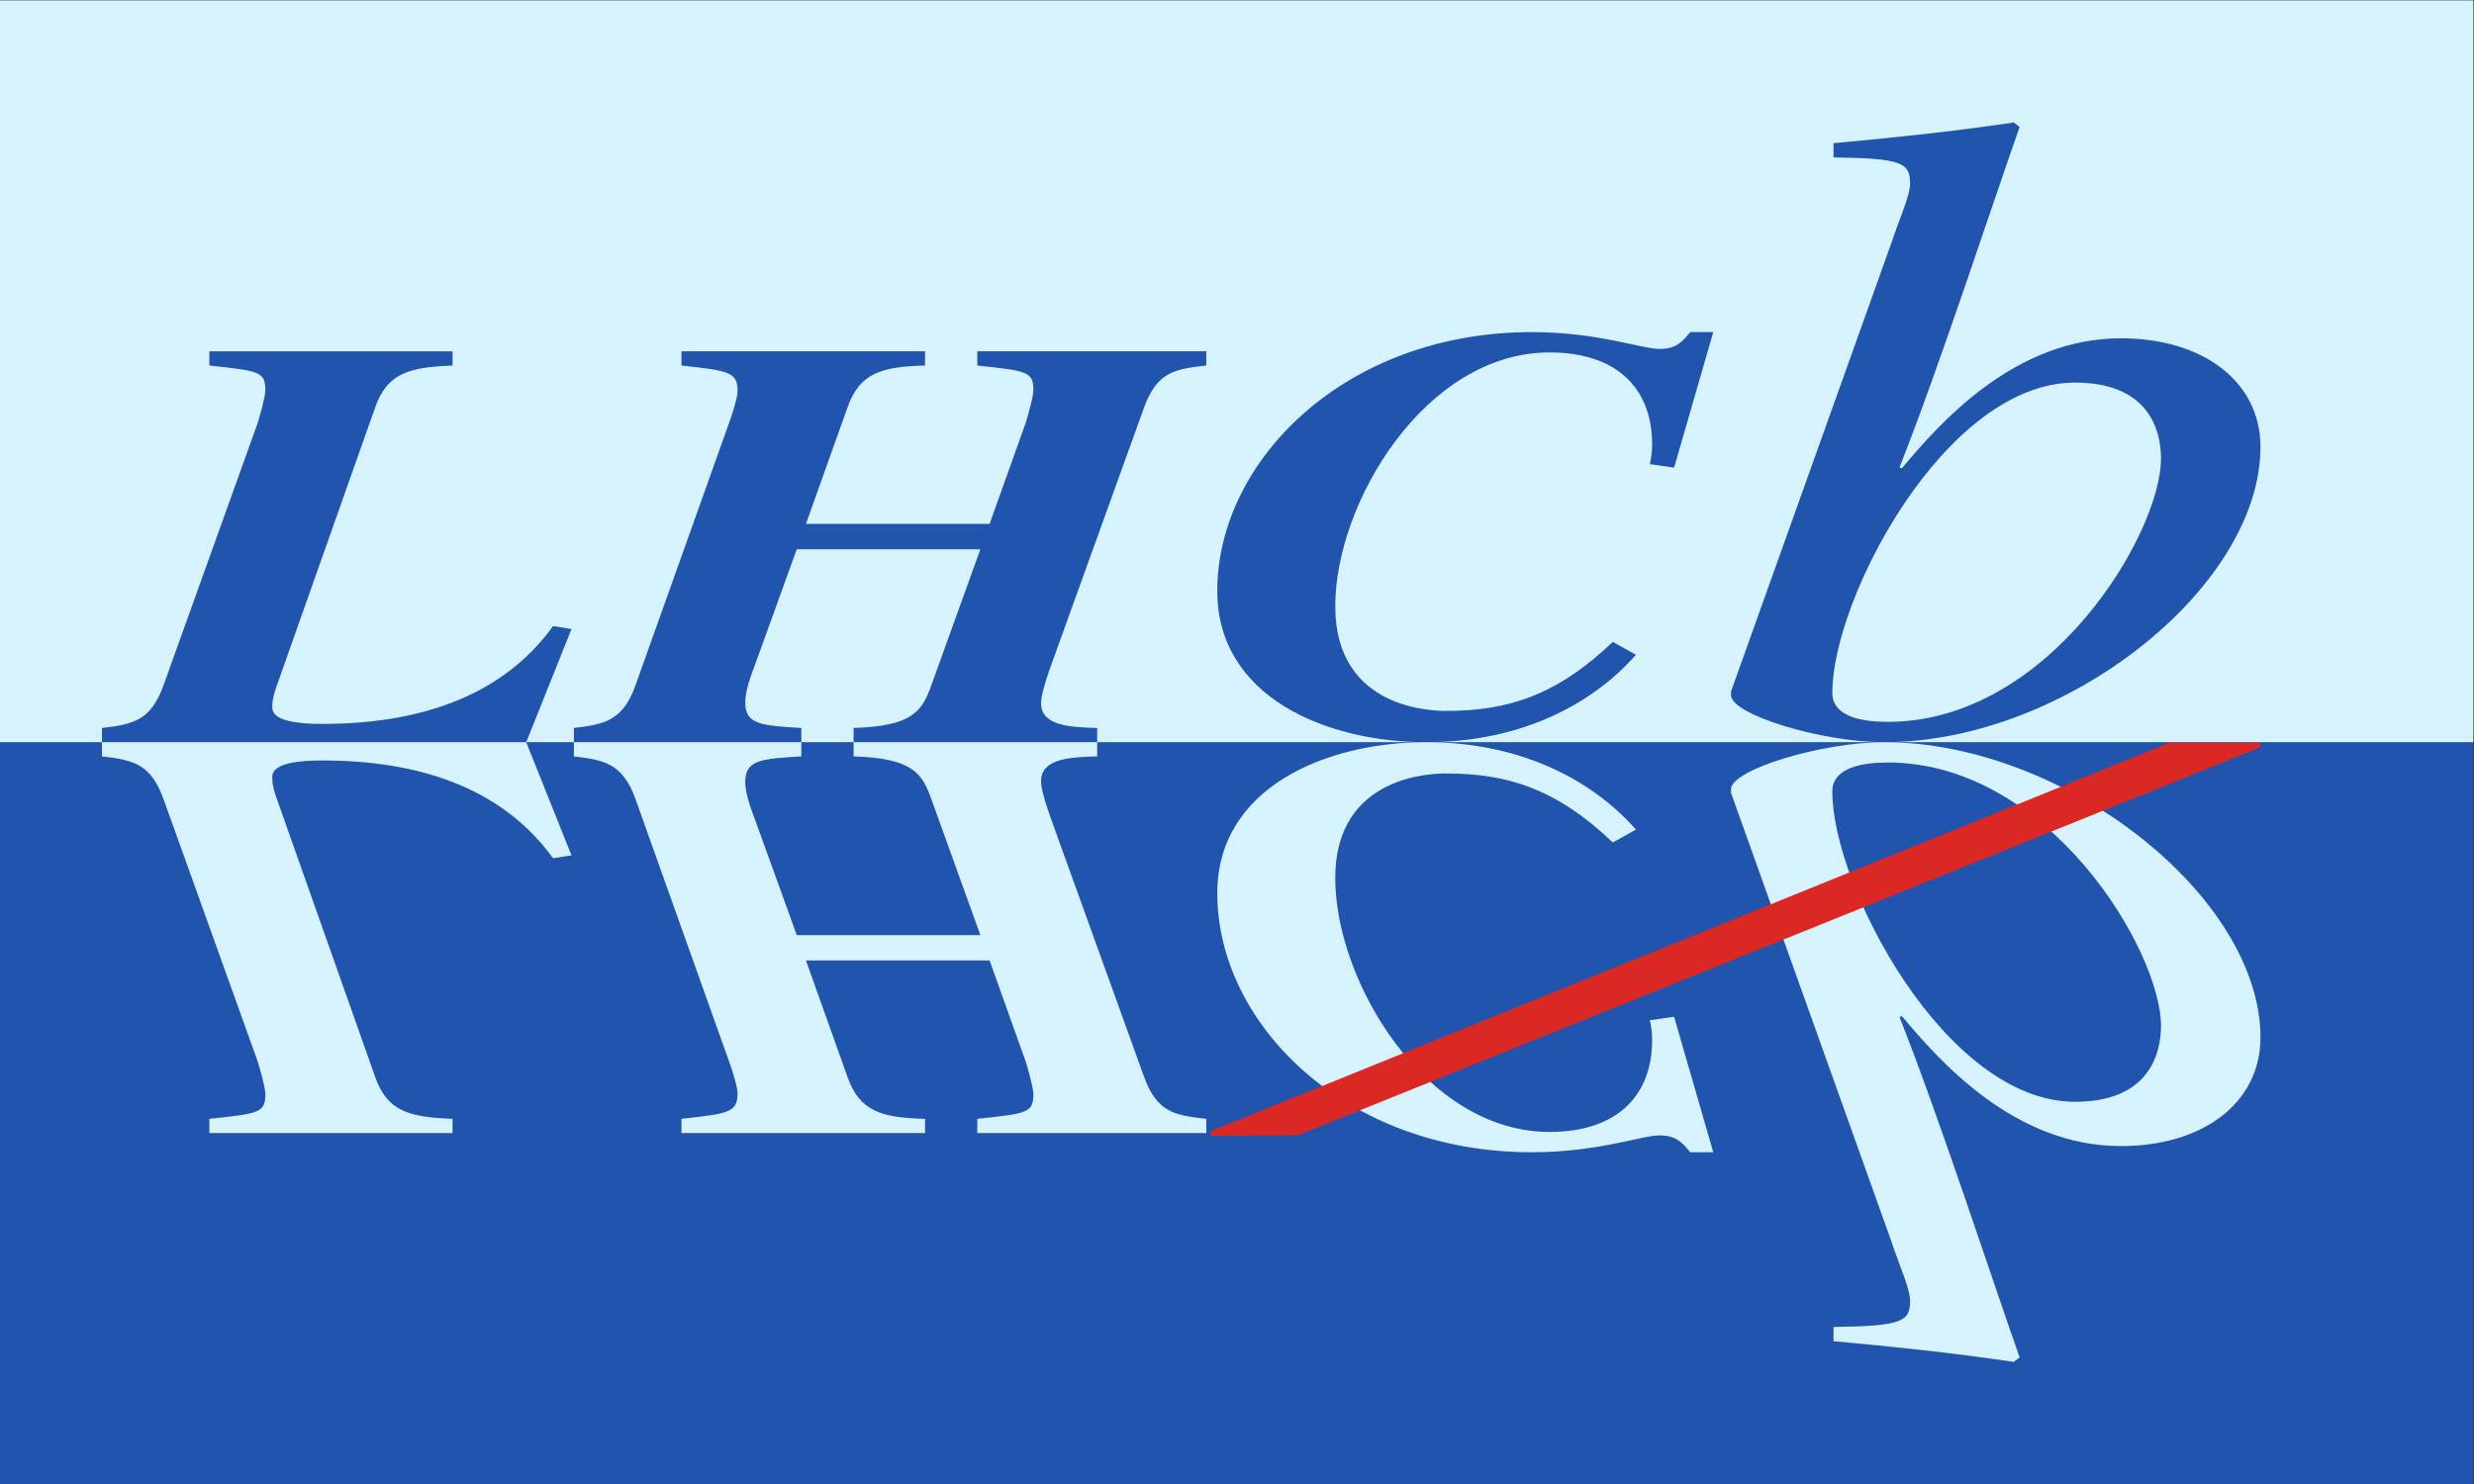
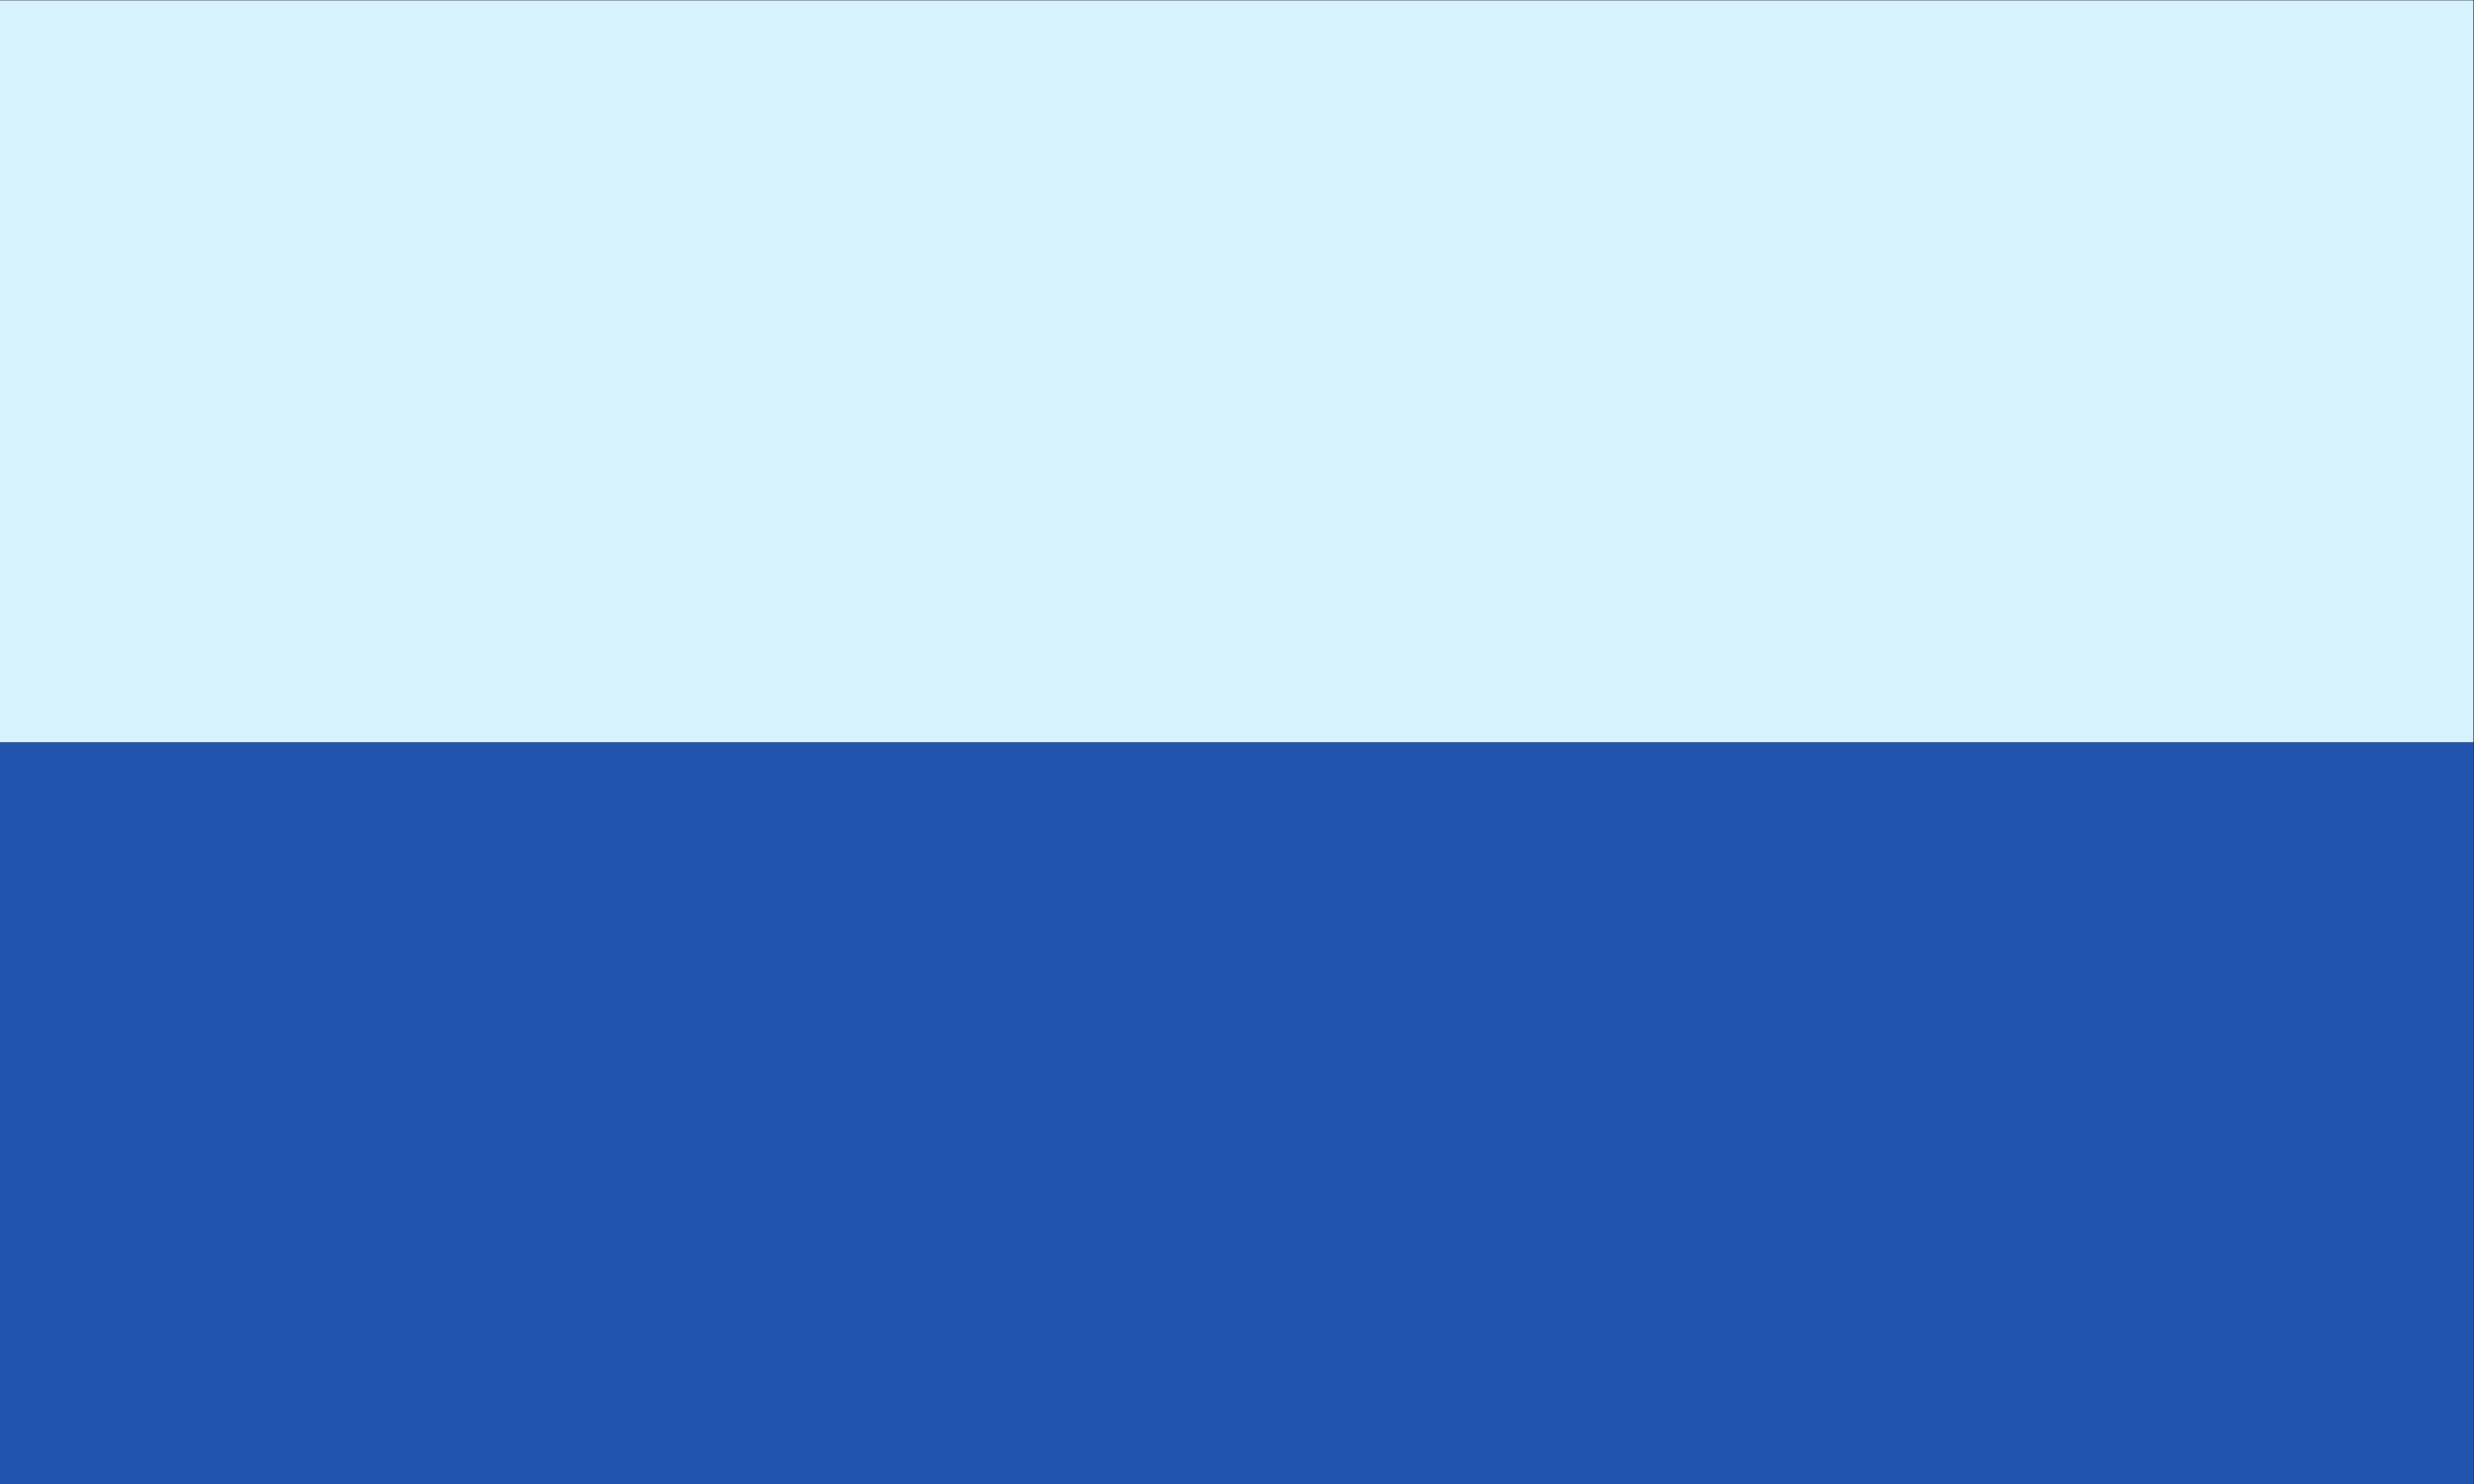
<svg xmlns="http://www.w3.org/2000/svg" xmlns:ns1="http://sodipodi.sourceforge.net/DTD/sodipodi-0.dtd" xmlns:ns2="http://www.inkscape.org/namespaces/inkscape" version="1.1" id="svg2" xml:space="preserve" width="1889.76" height="1133.859" viewBox="0 0 1889.76 1133.859" ns1:docname="lhcb-logo-0121.svg" ns2:version="1.1.2 (1:1.1+202202050950+0a00cf5339)">
  <rect x="0" y="0" width="1889.76" height="1133.859" fill="#333333" stroke="none" />
  <defs id="defs6">
    <clipPath clipPathUnits="userSpaceOnUse" id="clipPath20">
-       <path d="M 0,850.394 H 1417.322 V 0 H 0 Z" id="path18" />
-     </clipPath>
+       </clipPath>
  </defs>
  <ns1:namedview id="namedview4" pagecolor="#ffffff" bordercolor="#666666" borderopacity="1.0" ns2:pageshadow="2" ns2:pageopacity="0.0" ns2:pagecheckerboard="0" showgrid="false" ns2:zoom="0.69056227" ns2:cx="944.15815" ns2:cy="566.20527" ns2:window-width="1920" ns2:window-height="1056" ns2:window-x="0" ns2:window-y="0" ns2:window-maximized="1" ns2:current-layer="g8" />
  <g id="g8" ns2:groupmode="layer" ns2:label="lhcb-logo-0121" transform="matrix(1.333,0,0,-1.333,0,1133.859)">
    <path d="M 0,0 H 1417.322 V 425.197 H 0 Z" style="fill:#2154ac;fill-opacity:1;fill-rule:nonzero;stroke:none" id="path10" />
    <path d="M 0,425.197 H 1417.322 V 850.394 H 0 Z" style="fill:#d6f2fc;fill-opacity:1;fill-rule:nonzero;stroke:none" id="path12" />
    <g id="g14">
      <g id="g16" clip-path="url(#clipPath20)">
        <g id="g22" transform="translate(301.54,425.197)">
-           <path d="m 0,0 h -243.118 v 8.149 c 18.904,2.014 28.14,5.034 35.171,24.163 l 54.076,150.686 c 0,0 4.395,14.431 4.395,18.796 0,10.741 -3.955,11.079 -32.088,14.102 v 8.149 h 139.361 v -8.149 c -24.625,-1.01 -37.369,-4.03 -44.408,-24.17 L -143.324,31.288 c -2.189,-6.378 -2.189,-9.061 -2.189,-10.741 0,-3.021 0,-10.072 28.572,-10.072 52.75,0 102,14.102 132.33,56.058 l 10.554,-1.681 z" style="fill:#2154ac;fill-opacity:1;fill-rule:nonzero;stroke:none" id="path24" />
-         </g>
+           </g>
        <g id="g26" transform="translate(628.713,425.197)">
          <path d="m 0,0 h -139.576 v 8.149 c 33.461,1.01 39.182,9.434 44.472,24.257 l 28.172,78.162 h -105.227 l -22.02,-60.98 c -3.084,-8.758 -7.479,-18.529 -7.479,-26.954 0,-12.465 9.244,-13.137 32.136,-14.485 V 0 h -130.333 v 8.149 c 16.299,2.02 27.741,3.372 35.235,24.257 l 53.709,150.658 c 1.327,3.351 4.842,14.408 4.842,18.091 0,11.055 -4.842,11.724 -32.135,14.741 v 8.149 h 139.576 v -8.149 c -24.664,-0.674 -37.433,-4.024 -44.48,-24.122 l -23.77,-66.658 h 105.235 l 20.695,57.948 c 0,0 4.402,14.408 4.402,18.758 0,10.72 -3.963,11.057 -32.143,14.074 v 8.149 H 62.529 v -8.149 C 44.911,213.882 34.341,212.542 26.854,191.774 L -21.141,58.685 C -24.217,49.588 -32.143,30.386 -32.143,22.3 -32.143,9.836 -16.731,8.486 0,8.149 Z" style="fill:#2154ac;fill-opacity:1;fill-rule:nonzero;stroke:none" id="path28" />
        </g>
        <g id="g30" transform="translate(959.307,582.576)">
          <path d="m 0,0 -13.919,2.013 c 0.887,3.649 1.335,7.627 1.335,11.276 0,32.171 -20.328,52.738 -58.767,52.738 -71.127,0 -122.821,-86.142 -122.821,-145.472 0,-60.006 57.44,-60.006 63.623,-60.006 34.901,0 63.177,8.719 95.424,39.557 l 13.256,-7.373 c -22.532,-25.812 -62.737,-50.112 -120.168,-50.112 -57.4,0 -119.73,25.976 -119.73,86.648 0,74.403 72.9,148.394 180.253,148.394 38,0 62.737,-9.643 73.268,-9.643 9.571,0 13.088,4.321 17.49,9.643 h 13.207 z" style="fill:#2154ac;fill-opacity:1;fill-rule:nonzero;stroke:none" id="path32" />
        </g>
        <g id="g34" transform="translate(1050.655,760.389)">
          <path d="m 0,0 c 39.152,-0.519 43.881,-3.087 43.881,-14.891 0,-7.188 -6.071,-20.021 -10.802,-34.389 l -91.82,-256.873 v -2.046 c 0,-11.26 51.989,-26.993 87.768,-26.993 103.279,0 215.633,88.405 215.633,169.26 0,37.371 -32.854,62.24 -79.955,62.24 -60.748,0 -103.278,-47.91 -125.553,-74.521 l -1.342,0.512 c 22.945,57.945 53.995,153.24 68.847,195.157 l -3.38,2.56 C 68.179,14.804 33.758,11.218 0,8.146 Z m 187.669,-172.583 c 0,-42.987 -64.136,-150.969 -156.612,-150.969 -31.728,0 -31.728,13.305 -31.728,16.89 0,53.733 64.798,177.582 139.049,177.582 42.531,0 49.291,-27.636 49.291,-43.503" style="fill:#2154ac;fill-opacity:1;fill-rule:nonzero;stroke:none" id="path36" />
        </g>
        <g id="g38" transform="translate(327.475,360.347)">
          <path d="m 0,0 -10.547,-1.676 c -30.346,41.955 -79.58,56.051 -132.329,56.051 -28.588,0 -28.588,-7.047 -28.588,-10.068 0,-1.678 0,-4.364 2.204,-10.743 l 56.713,-160.437 c 7.032,-20.141 19.783,-23.16 44.408,-24.17 v -8.146 h -139.369 v 8.146 c 28.133,3.023 32.096,3.361 32.096,14.1 0,4.363 -4.394,18.798 -4.394,18.798 l -54.077,150.686 c -7.038,19.129 -16.266,22.15 -35.171,24.164 v 8.145 h 243.118 z" style="fill:#d6f2fc;fill-opacity:1;fill-rule:nonzero;stroke:none" id="path40" />
        </g>
        <g id="g42" transform="translate(628.713,417.048)">
-           <path d="m 0,0 c -16.731,-0.336 -32.143,-1.684 -32.143,-14.15 0,-8.082 7.926,-27.286 11.002,-36.383 l 47.995,-133.092 c 7.487,-20.768 18.057,-22.105 35.675,-24.117 v -8.151 H -68.689 v 8.151 c 28.18,3.015 32.143,3.349 32.143,14.07 0,4.354 -4.402,18.758 -4.402,18.758 l -20.695,57.947 h -105.235 l 23.77,-66.658 c 7.047,-20.098 19.816,-23.447 44.48,-24.117 v -8.151 h -139.576 v 8.151 c 27.293,3.015 32.135,3.683 32.135,14.74 0,3.684 -3.515,14.738 -4.842,18.088 l -53.709,150.66 C -272.114,-3.367 -283.556,-2.021 -299.855,0 v 8.149 h 130.333 V 0 c -22.892,-1.348 -32.136,-2.021 -32.136,-14.484 0,-8.422 4.395,-18.192 7.479,-26.952 l 22.02,-60.982 h 105.227 l -28.172,78.164 C -100.394,-9.432 -106.115,-1.01 -139.576,0 V 8.149 H 0 Z" style="fill:#d6f2fc;fill-opacity:1;fill-rule:nonzero;stroke:none" id="path44" />
-         </g>
+           </g>
        <g id="g46" transform="translate(981.758,190.153)">
          <path d="m 0,0 h -13.207 c -4.402,5.322 -7.919,9.648 -17.49,9.648 C -41.229,9.648 -65.965,0 -103.965,0 c -107.353,0 -180.253,73.994 -180.253,148.395 0,60.675 62.329,86.648 119.73,86.648 57.43,0 97.635,-24.301 120.168,-50.109 l -13.256,-7.373 c -32.247,30.835 -60.524,39.552 -95.424,39.552 -6.184,0 -63.623,0 -63.623,-60 0,-59.334 51.694,-145.472 122.821,-145.472 38.439,0 58.767,20.562 58.767,52.734 0,3.648 -0.448,7.631 -1.335,11.279 l 13.919,2.012 z" style="fill:#d6f2fc;fill-opacity:1;fill-rule:nonzero;stroke:none" id="path48" />
        </g>
        <g id="g50" transform="translate(1050.655,81.862)">
          <path d="m 0,0 c 33.758,-3.074 68.179,-6.658 103.277,-11.871 l 3.38,2.56 C 91.805,32.602 60.755,127.898 37.81,185.842 l 1.342,0.513 c 22.275,-26.611 64.805,-74.521 125.553,-74.521 47.101,0 79.955,24.871 79.955,62.238 0,80.86 -112.354,169.262 -215.633,169.262 -35.779,0 -87.768,-15.732 -87.768,-26.99 v -2.049 L 33.079,57.426 C 37.81,43.053 43.881,30.221 43.881,23.031 43.881,11.229 39.152,8.66 0,8.145 Z m 138.378,137.225 c -74.251,0 -139.049,123.847 -139.049,177.582 0,3.584 0,16.886 31.728,16.886 92.476,0 156.612,-107.978 156.612,-150.968 0,-15.864 -6.76,-43.5 -49.291,-43.5" style="fill:#d6f2fc;fill-opacity:1;fill-rule:nonzero;stroke:none" id="path52" />
        </g>
        <g id="g54" transform="translate(1294.018,423.394)">
-           <path d="M 0,0 H -50.5 L -598.949,-222.25 -550.5,-222 Z" style="fill:#dc2825;fill-opacity:1;fill-rule:nonzero;stroke:none" id="path56" />
-         </g>
+           </g>
        <g id="g58" transform="translate(1294.018,423.394)">
-           <path d="M 0,0 H -50.5 L -598.949,-222.25 -550.5,-222 Z" style="fill:none;stroke:#dc2825;stroke-width:3;stroke-linecap:butt;stroke-linejoin:round;stroke-miterlimit:10;stroke-dasharray:none;stroke-opacity:1" id="path60" />
+           <path d="M 0,0 H -50.5 Z" style="fill:none;stroke:#dc2825;stroke-width:3;stroke-linecap:butt;stroke-linejoin:round;stroke-miterlimit:10;stroke-dasharray:none;stroke-opacity:1" id="path60" />
        </g>
      </g>
    </g>
  </g>
</svg>